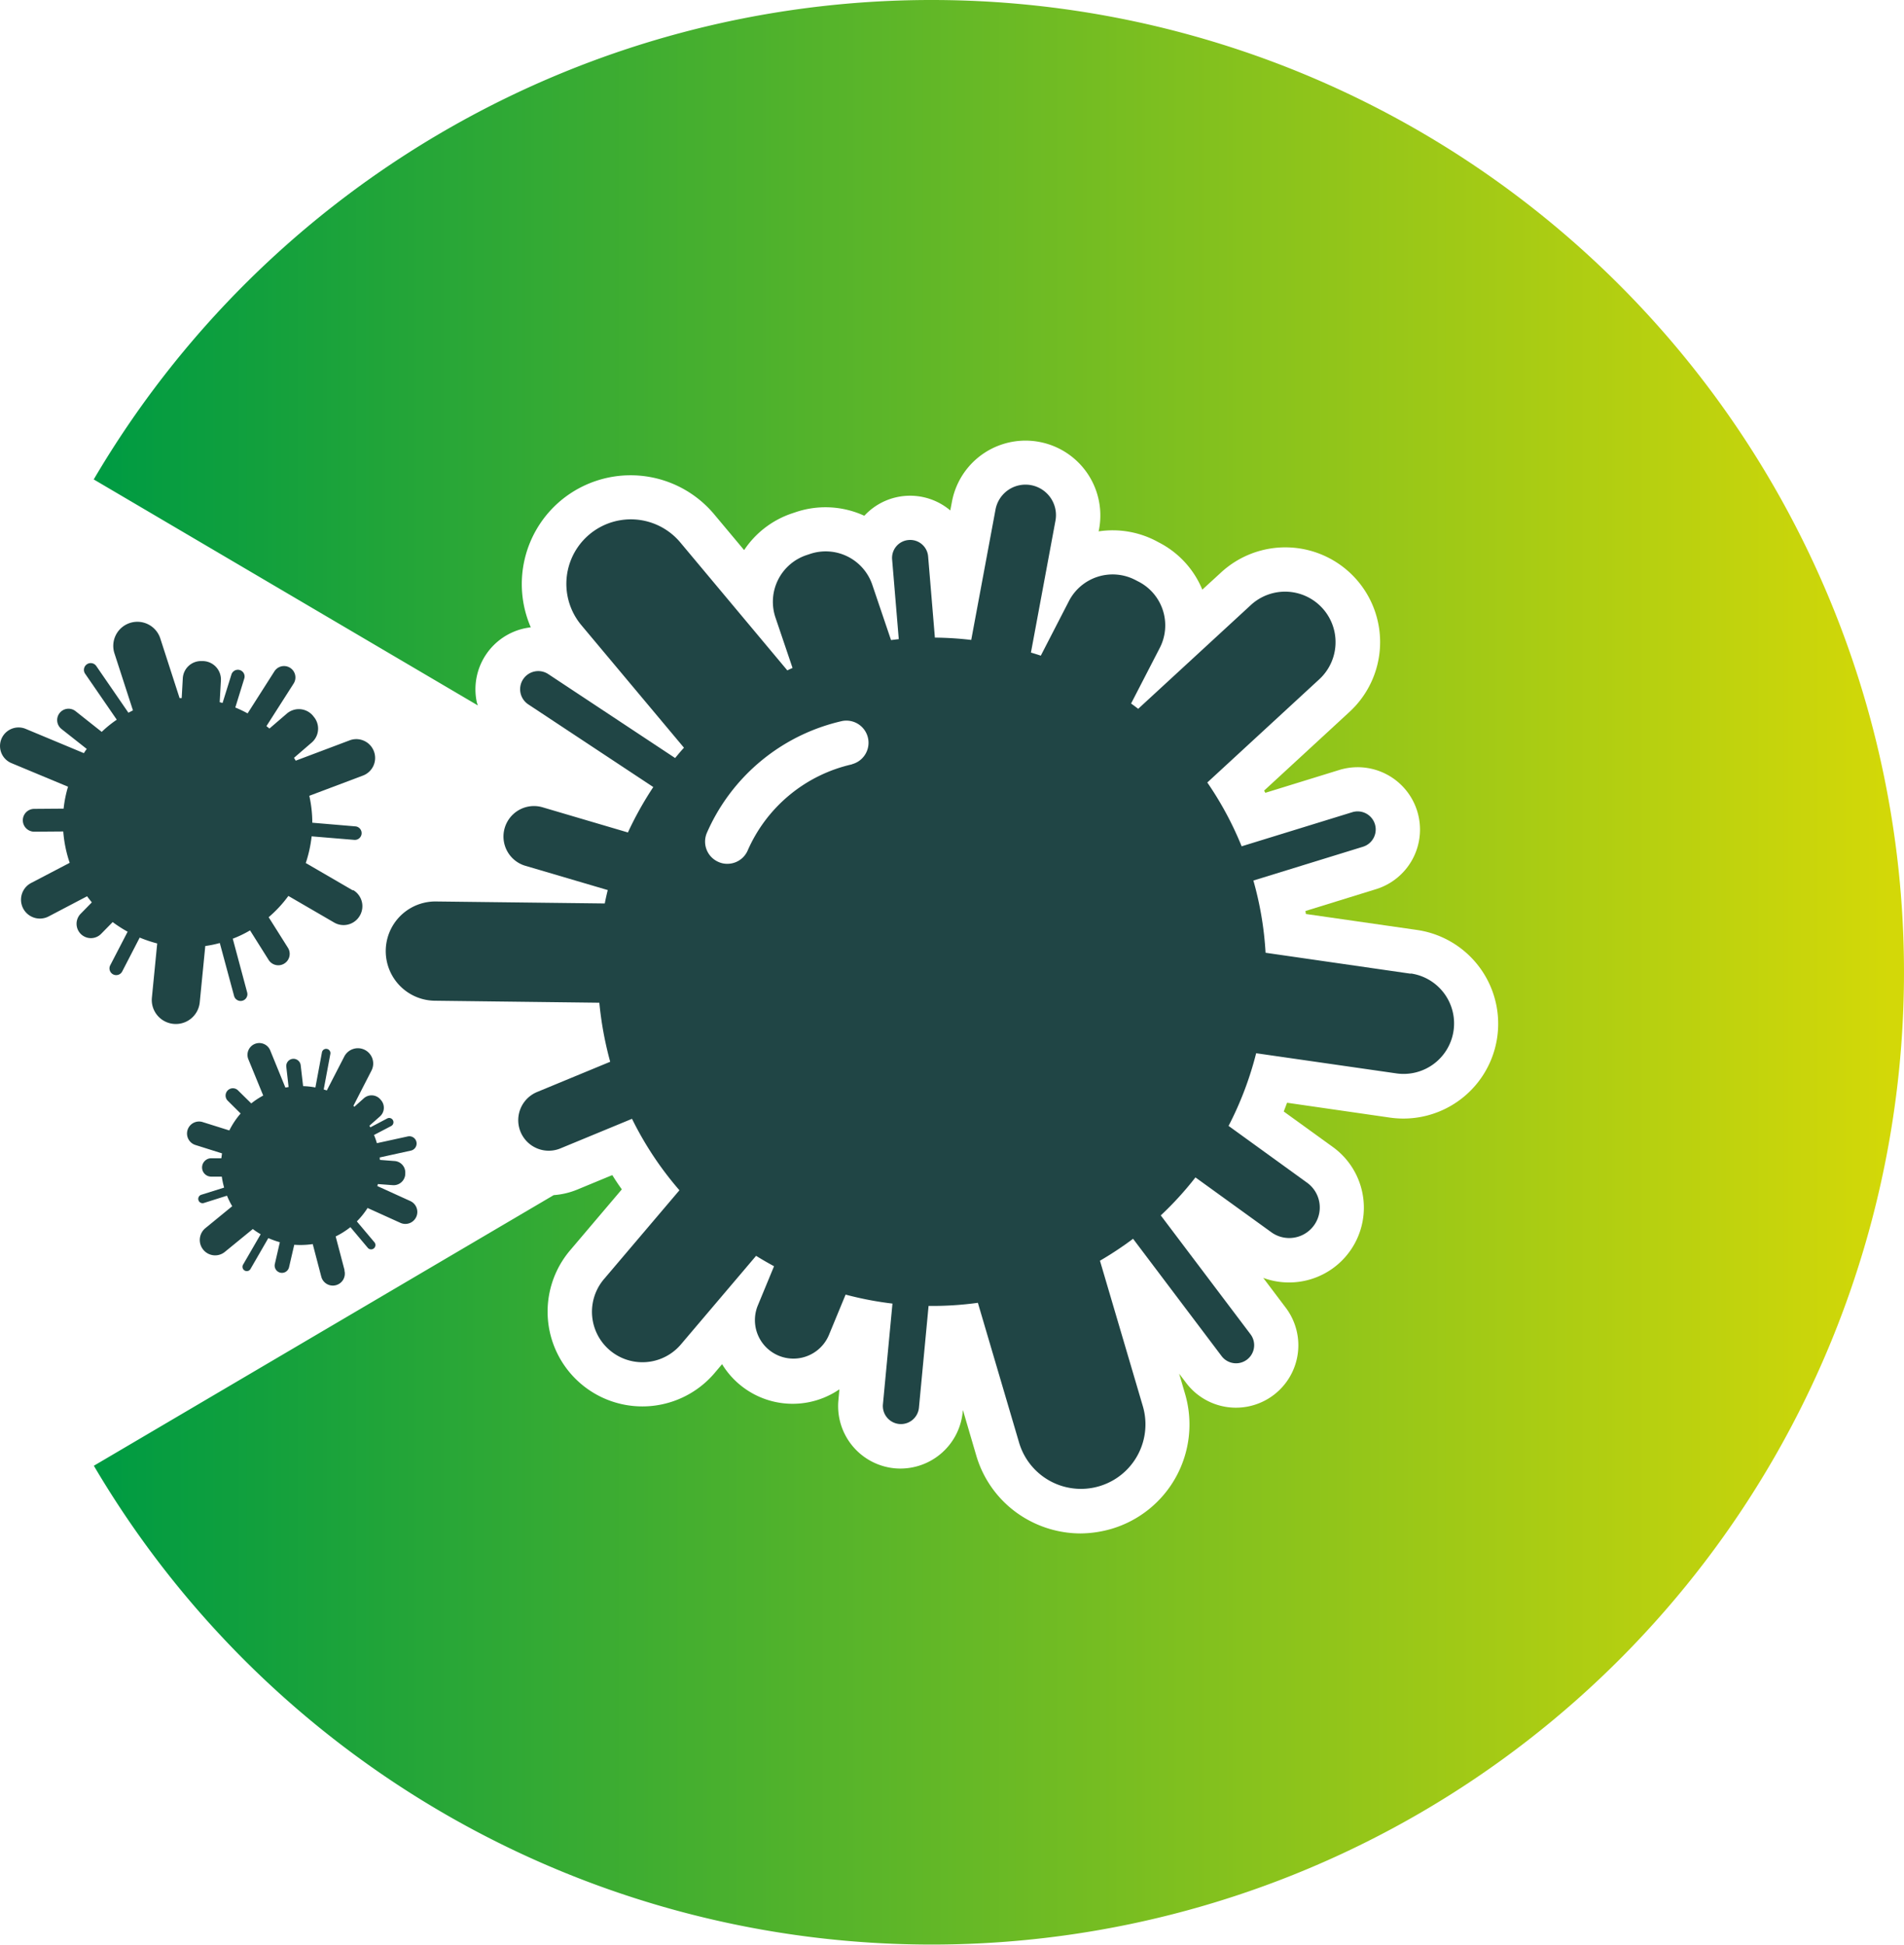
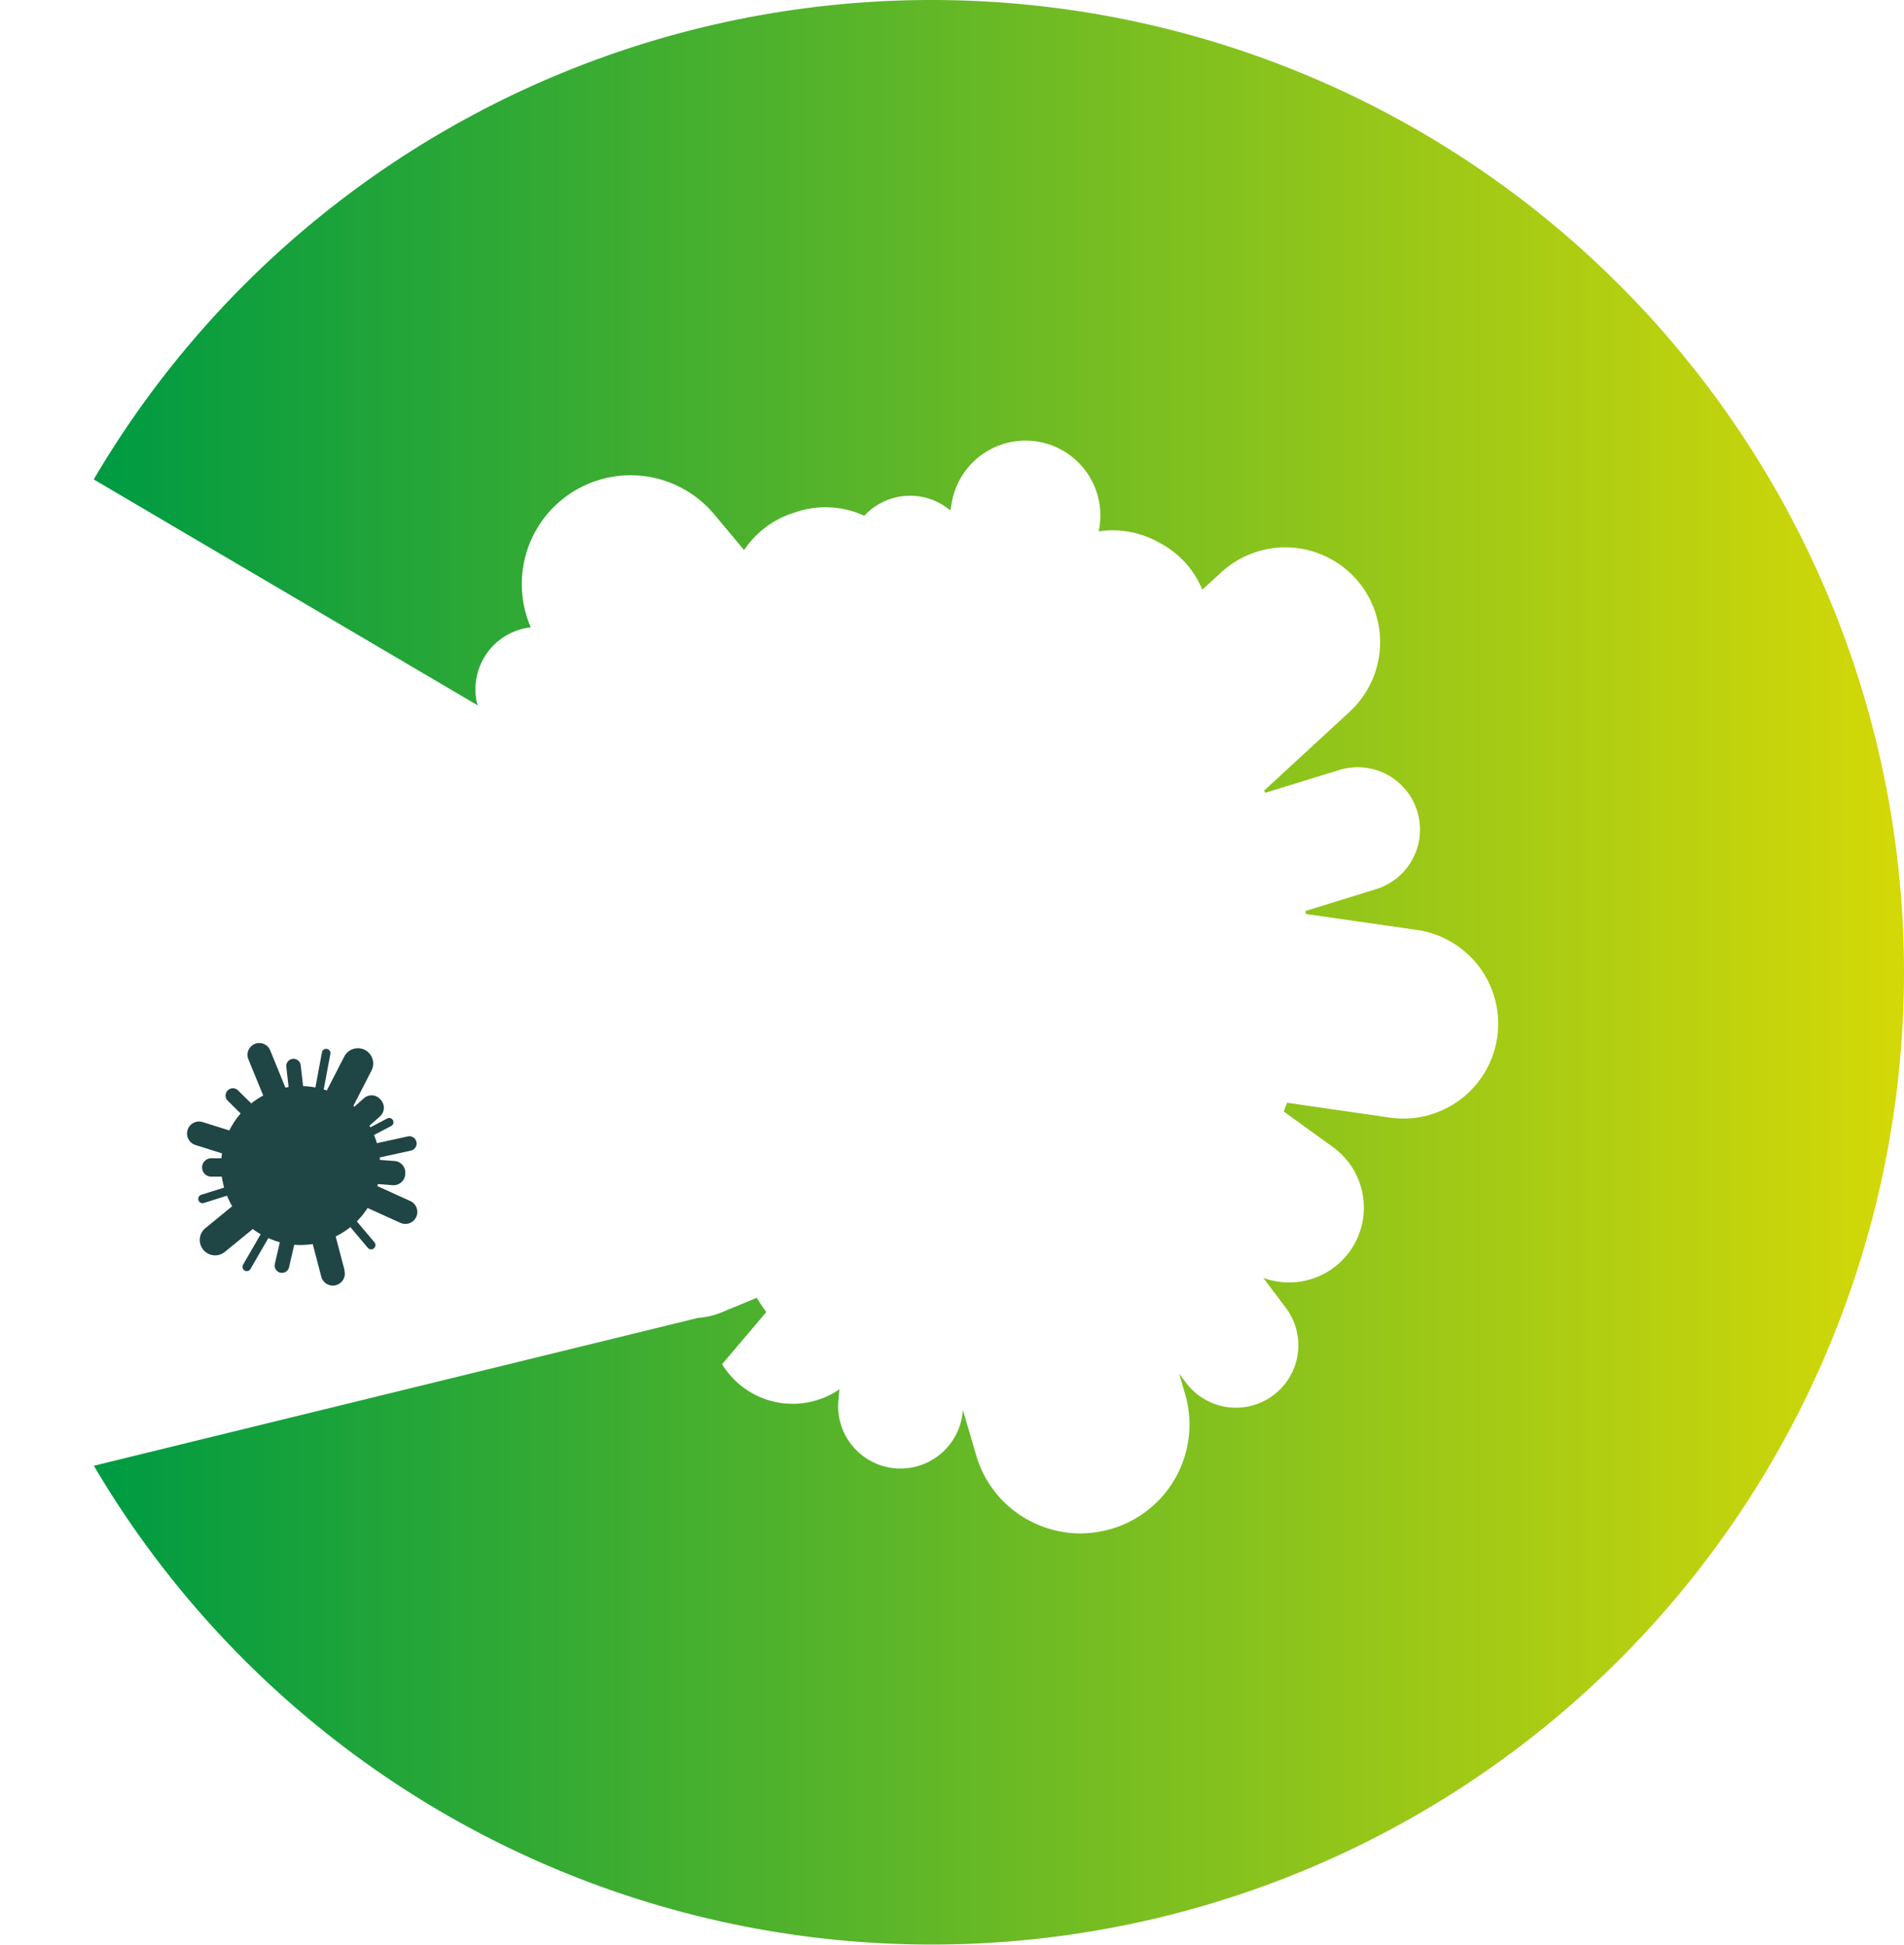
<svg xmlns="http://www.w3.org/2000/svg" width="171.871" height="175.56" viewBox="0 0 171.871 175.56">
  <defs>
    <linearGradient id="linear-gradient" y1="0.5" x2="1" y2="0.5" gradientUnits="objectBoundingBox">
      <stop offset="0" stop-color="#009b42" />
      <stop offset="1" stop-color="#d3d808" />
    </linearGradient>
  </defs>
  <g id="icon-intro-1" transform="translate(-66.049)">
-     <path id="Path_2280" data-name="Path 2280" d="M150.16,0A87.7,87.7,0,0,0,74.51,43.28l34.67,20.4c-.03-.11-.08-.22-.1-.33a5.628,5.628,0,0,1,4.39-6.64c.16-.03.32-.06.49-.08a9.827,9.827,0,0,1,2.71-11.44,9.838,9.838,0,0,1,13.84,1.23l2.71,3.24a8.4,8.4,0,0,1,4.31-3.31l.33-.11a8.4,8.4,0,0,1,6.21.32,5.621,5.621,0,0,1,7.76-.48l.16-.84a6.755,6.755,0,0,1,13.28,2.48l-.05.25a8.47,8.47,0,0,1,5.14.84l.3.16a8.358,8.358,0,0,1,3.92,4.26l1.67-1.53a8.556,8.556,0,1,1,11.6,12.58l-7.69,7.09c.04.07.07.13.11.2l6.67-2.06a5.63,5.63,0,1,1,3.32,10.76l-6.37,1.97c.01.09.03.18.04.27l10.02,1.44a8.557,8.557,0,1,1-2.44,16.94l-9.28-1.34c-.1.27-.2.53-.3.79l4.44,3.21a6.754,6.754,0,0,1-6.29,11.81l2.03,2.69a5.633,5.633,0,0,1-8.99,6.79l-.63-.83.53,1.81a9.825,9.825,0,0,1-6.65,12.2,10.3,10.3,0,0,1-2.79.41,9.884,9.884,0,0,1-4.69-1.2,9.74,9.74,0,0,1-4.72-5.85l-1.2-4.09-.02.18a5.653,5.653,0,0,1-6.14,5.08,5.641,5.641,0,0,1-5.08-6.14l.09-.99a7.464,7.464,0,0,1-10.59-2.27l-.71.84a8.556,8.556,0,0,1-13.04-11.08l4.7-5.54c-.3-.42-.59-.85-.86-1.29l-3.19,1.32a6.892,6.892,0,0,1-2.1.49L74.52,132.32A87.772,87.772,0,1,0,150.16,0Z" fill="url(#linear-gradient)" />
-     <path id="Path_2281" data-name="Path 2281" d="M97.92,80.39l-4.27-2.48a11.655,11.655,0,0,0,.53-2.41l3.85.32a.612.612,0,0,0,.1-1.22l-3.89-.33a11.24,11.24,0,0,0-.27-2.43l4.8-1.81a1.7,1.7,0,1,0-1.2-3.18l-4.83,1.82c-.05-.09-.1-.17-.15-.26l1.6-1.38a1.661,1.661,0,0,0,.17-2.34l-.08-.1a1.661,1.661,0,0,0-2.34-.17l-1.57,1.35c-.09-.08-.18-.15-.27-.22l2.44-3.82a1.028,1.028,0,1,0-1.73-1.11L88.4,64.4a11.288,11.288,0,0,0-1.11-.53l.81-2.62a.607.607,0,0,0-.4-.76h0a.607.607,0,0,0-.76.4l-.8,2.57c-.08-.02-.17-.05-.26-.07l.11-1.96a1.663,1.663,0,0,0-1.56-1.75H84.3a1.648,1.648,0,0,0-1.75,1.55l-.1,1.79h-.19l-1.73-5.35a2.176,2.176,0,1,0-4.14,1.34l1.66,5.12c-.14.07-.27.14-.41.21l-2.91-4.23a.612.612,0,0,0-1.01.69l2.87,4.17a10.378,10.378,0,0,0-1.36,1.1L72.87,64.2a1.025,1.025,0,1,0-1.27,1.61l2.28,1.8c-.09.12-.18.25-.26.38L68.37,65.8a1.674,1.674,0,1,0-1.29,3.09l5.11,2.13a11.03,11.03,0,0,0-.4,1.98l-2.66.02a1.03,1.03,0,1,0,.02,2.06l2.61-.02a11.4,11.4,0,0,0,.58,2.83l-3.48,1.82a1.7,1.7,0,1,0,1.58,3.02l3.47-1.82c.14.19.28.37.43.55l-1.01,1.03a1.294,1.294,0,1,0,1.85,1.81l1.04-1.06a11.938,11.938,0,0,0,1.35.87L76,87.14a.608.608,0,0,0,1.08.56l1.58-3.06a12.21,12.21,0,0,0,1.58.53l-.48,4.89a2.168,2.168,0,0,0,1.95,2.37h0a2.168,2.168,0,0,0,2.37-1.95l.5-5.08a9.822,9.822,0,0,0,1.31-.27l1.29,4.78a.611.611,0,1,0,1.18-.32l-1.3-4.85a10.2,10.2,0,0,0,1.56-.75l1.68,2.67a1.029,1.029,0,0,0,1.74-1.1L90.3,82.8a11.146,11.146,0,0,0,1.78-1.92l4.13,2.4a1.691,1.691,0,0,0,2.32-.62h0a1.691,1.691,0,0,0-.62-2.32Z" fill="#204545" />
+     <path id="Path_2280" data-name="Path 2280" d="M150.16,0A87.7,87.7,0,0,0,74.51,43.28l34.67,20.4c-.03-.11-.08-.22-.1-.33a5.628,5.628,0,0,1,4.39-6.64c.16-.03.32-.06.49-.08a9.827,9.827,0,0,1,2.71-11.44,9.838,9.838,0,0,1,13.84,1.23l2.71,3.24a8.4,8.4,0,0,1,4.31-3.31l.33-.11a8.4,8.4,0,0,1,6.21.32,5.621,5.621,0,0,1,7.76-.48l.16-.84a6.755,6.755,0,0,1,13.28,2.48l-.05.25a8.47,8.47,0,0,1,5.14.84l.3.16a8.358,8.358,0,0,1,3.92,4.26l1.67-1.53a8.556,8.556,0,1,1,11.6,12.58l-7.69,7.09c.04.07.07.13.11.2l6.67-2.06a5.63,5.63,0,1,1,3.32,10.76l-6.37,1.97c.01.09.03.18.04.27l10.02,1.44a8.557,8.557,0,1,1-2.44,16.94l-9.28-1.34c-.1.27-.2.53-.3.79l4.44,3.21a6.754,6.754,0,0,1-6.29,11.81l2.03,2.69a5.633,5.633,0,0,1-8.99,6.79l-.63-.83.53,1.81a9.825,9.825,0,0,1-6.65,12.2,10.3,10.3,0,0,1-2.79.41,9.884,9.884,0,0,1-4.69-1.2,9.74,9.74,0,0,1-4.72-5.85l-1.2-4.09-.02.18a5.653,5.653,0,0,1-6.14,5.08,5.641,5.641,0,0,1-5.08-6.14l.09-.99a7.464,7.464,0,0,1-10.59-2.27l-.71.84l4.7-5.54c-.3-.42-.59-.85-.86-1.29l-3.19,1.32a6.892,6.892,0,0,1-2.1.49L74.52,132.32A87.772,87.772,0,1,0,150.16,0Z" fill="url(#linear-gradient)" />
    <path id="Path_2282" data-name="Path 2282" d="M97.15,114.66l-.8-3.04a7.435,7.435,0,0,0,1.33-.84l1.58,1.88a.391.391,0,0,0,.6-.5l-1.6-1.9a7.149,7.149,0,0,0,.97-1.21l2.98,1.35a1.081,1.081,0,0,0,.89-1.97l-2.99-1.36c.02-.06.03-.12.05-.18l1.34.1a1.053,1.053,0,0,0,1.13-.97v-.08a1.04,1.04,0,0,0-.97-1.13l-1.32-.1a1.636,1.636,0,0,0-.02-.22l2.82-.62a.655.655,0,0,0-.28-1.28l-2.79.61a6.492,6.492,0,0,0-.26-.74l1.55-.81a.382.382,0,0,0,.16-.52h0a.382.382,0,0,0-.52-.16l-1.52.8a1.548,1.548,0,0,1-.08-.15l.94-.83a1.049,1.049,0,0,0,.09-1.49l-.05-.06a1.049,1.049,0,0,0-1.49-.09l-.85.76a.924.924,0,0,0-.09-.08l1.63-3.18a1.382,1.382,0,1,0-2.46-1.26l-1.57,3.05c-.09-.03-.18-.06-.28-.09l.6-3.21a.386.386,0,0,0-.76-.14l-.59,3.17a6.977,6.977,0,0,0-1.11-.12l-.22-1.9a.654.654,0,0,0-1.3.14l.21,1.84c-.1.02-.19.03-.29.05l-1.37-3.36a1.065,1.065,0,0,0-1.97.81l1.34,3.27a6.936,6.936,0,0,0-1.08.71l-1.21-1.19a.658.658,0,0,0-.93.93l1.18,1.17a7.286,7.286,0,0,0-1.02,1.53l-2.39-.75a1.085,1.085,0,1,0-.65,2.07l2.38.75c-.02.15-.04.29-.06.44h-.92a.834.834,0,0,0-.82.84.826.826,0,0,0,.83.82h.95a8.294,8.294,0,0,0,.21.99l-2.07.65a.389.389,0,0,0,.24.74l2.09-.66a6.985,6.985,0,0,0,.47.95l-2.42,1.98a1.382,1.382,0,0,0-.19,1.95h0a1.382,1.382,0,0,0,1.95.19l2.52-2.06a6.71,6.71,0,0,0,.71.47L88,114.15a.388.388,0,1,0,.67.39l1.6-2.77a8.059,8.059,0,0,0,1.04.37l-.45,1.96a.657.657,0,1,0,1.28.3l.47-2.03a7.762,7.762,0,0,0,1.67-.06l.77,2.94a1.078,1.078,0,0,0,1.32.77h0a1.078,1.078,0,0,0,.77-1.32Z" fill="#204545" />
-     <path id="Path_2283" data-name="Path 2283" d="M193.39,87.9l-13.1-1.89a30.141,30.141,0,0,0-1.1-6.52l9.89-3.05a1.632,1.632,0,0,0-.96-3.12l-9.99,3.08a30,30,0,0,0-3.1-5.76l10.11-9.32a4.557,4.557,0,0,0-6.18-6.7l-10.17,9.37c-.21-.17-.42-.32-.64-.48l2.59-5.02a4.44,4.44,0,0,0-1.91-5.98l-.31-.16a4.44,4.44,0,0,0-5.98,1.91L160,59.19c-.29-.1-.59-.19-.89-.28l2.22-11.94a2.752,2.752,0,0,0-5.41-1.01l-2.2,11.81a30.09,30.09,0,0,0-3.28-.21l-.61-7.32a1.621,1.621,0,0,0-1.76-1.49h0a1.621,1.621,0,0,0-1.49,1.76l.6,7.19c-.24.02-.47.06-.7.08l-1.69-4.99a4.442,4.442,0,0,0-5.63-2.78l-.33.11a4.442,4.442,0,0,0-2.78,5.63l1.54,4.55c-.16.07-.31.14-.47.22l-9.66-11.55a5.821,5.821,0,0,0-8.93,7.47l9.26,11.06c-.28.3-.54.62-.8.93l-11.47-7.59a1.638,1.638,0,0,0-1.81,2.73l11.31,7.48a31.2,31.2,0,0,0-2.29,4.1L115,72.87a2.753,2.753,0,0,0-1.56,5.28l7.47,2.2c-.1.4-.19.8-.27,1.21l-15.24-.18a4.48,4.48,0,1,0-.1,8.96l14.85.18a31.423,31.423,0,0,0,.98,5.33l-6.6,2.73a2.755,2.755,0,0,0,2.11,5.09L123.1,101a30.116,30.116,0,0,0,4.28,6.45l-6.81,8.02a4.554,4.554,0,1,0,6.94,5.9l6.79-8c.53.33,1.07.64,1.62.94l-1.48,3.58a3.475,3.475,0,0,0,6.42,2.66l1.52-3.68a30.353,30.353,0,0,0,4.23.81l-.86,9.09a1.632,1.632,0,0,0,3.25.31l.87-9.19a30.053,30.053,0,0,0,4.45-.28l3.72,12.62a5.822,5.822,0,1,0,11.17-3.29l-3.87-13.13a30.934,30.934,0,0,0,2.99-1.98l7.99,10.59a1.635,1.635,0,0,0,2.61-1.97l-8.1-10.73a29.653,29.653,0,0,0,3.13-3.43l6.85,4.95a2.757,2.757,0,0,0,3.23-4.47l-7.09-5.13a30.527,30.527,0,0,0,2.49-6.56L192.1,96.9a4.557,4.557,0,0,0,5.16-3.86h0a4.557,4.557,0,0,0-3.86-5.16ZM142.96,69a13.536,13.536,0,0,0-9.42,7.78,2,2,0,0,1-1.84,1.2,1.889,1.889,0,0,1-.8-.17,2,2,0,0,1-1.04-2.63,17.552,17.552,0,0,1,12.21-10.09,2,2,0,0,1,.88,3.9Z" fill="#204545" />
  </g>
</svg>